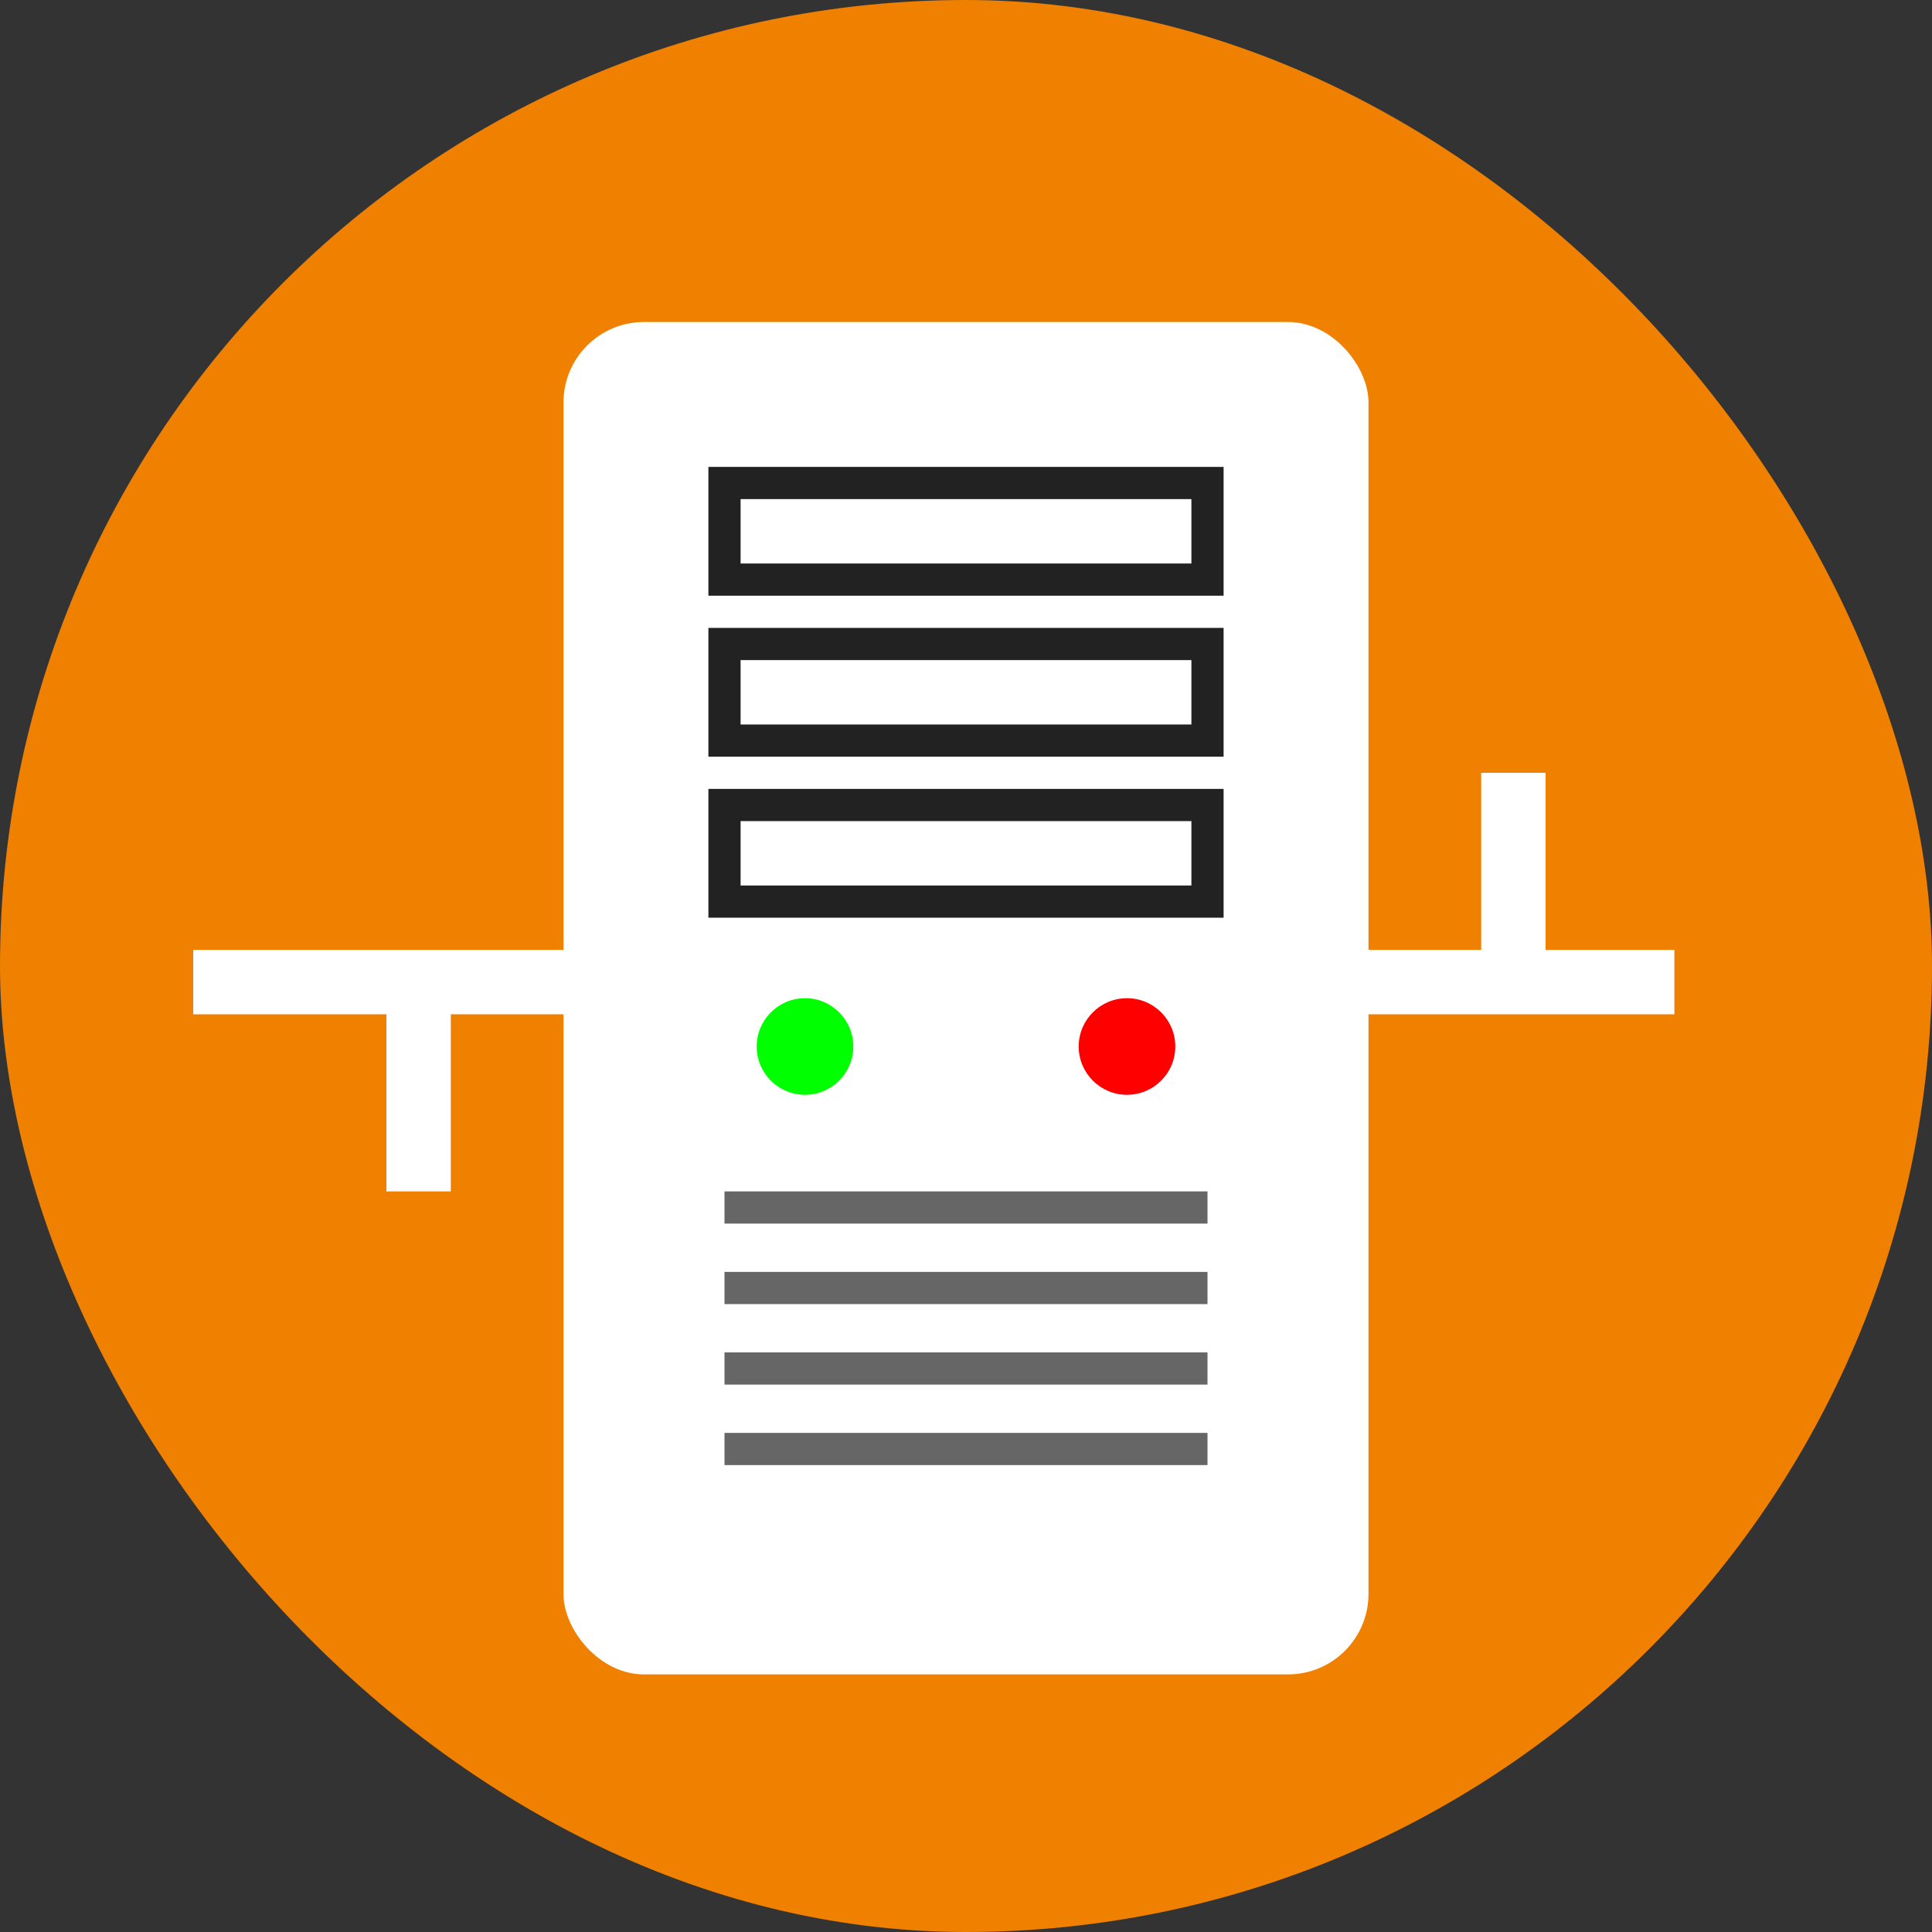
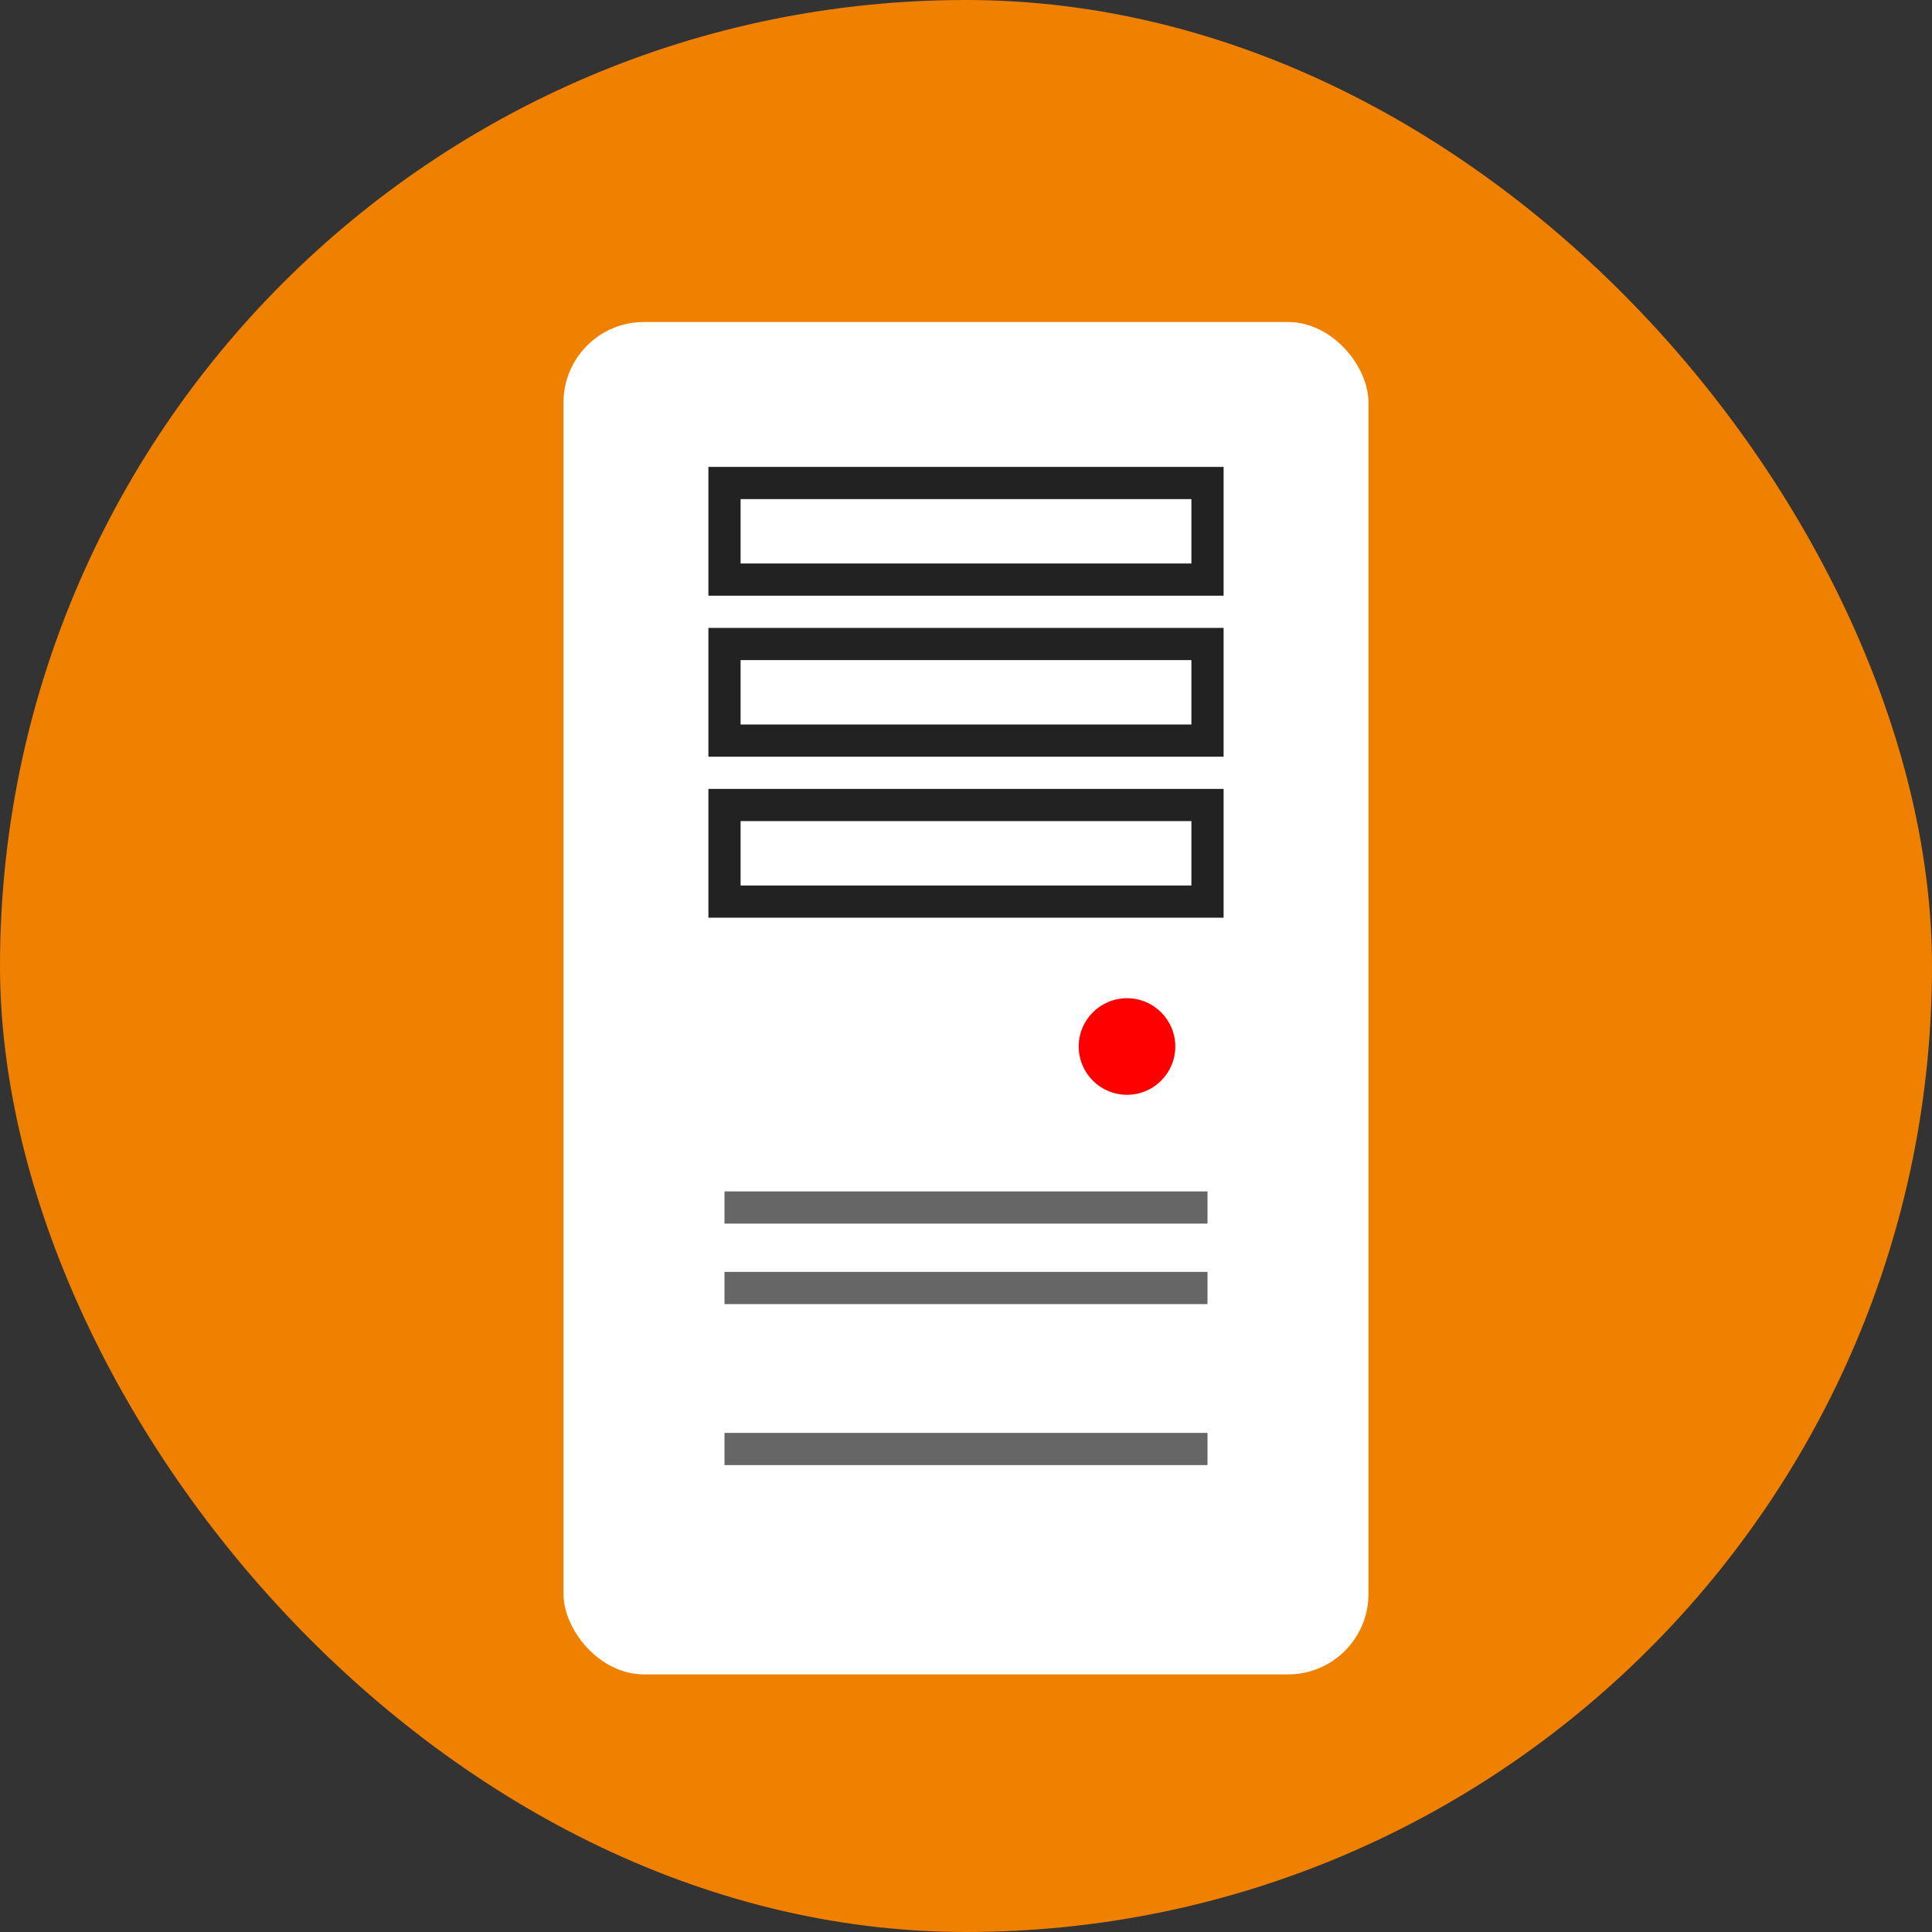
<svg xmlns="http://www.w3.org/2000/svg" width="800px" height="800px" viewBox="-10 -10 120.00 120.00" fill="#000000">
  <rect x="-10" y="-10" width="120.00" height="120.00" fill="#333333" stroke="none" />
  <g id="SVGRepo_bgCarrier" stroke-width="0">
    <rect x="-10" y="-10" width="120.00" height="120.00" rx="60" fill="#f08000" />
  </g>
  <g id="SVGRepo_tracerCarrier" stroke-linecap="round" stroke-linejoin="round" />
  <g id="SVGRepo_iconCarrier">
-     <path style="fill:none;stroke:#ffffff;stroke-width:4" d="m 2,51 14,0 0,13 0,-13 78,0 -10,0 0,-13 0,13 -31,0 0,-14" />
    <rect x="25" y="10" rx="5" ry="5" width="50" height="84" style="fill:#ffffff" />
    <rect x="35" y="20" width="30" height="6" style="fill:none;stroke:#222;stroke-width:2px" />
    <rect x="35" y="30" width="30" height="6" style="fill:none;stroke:#222;stroke-width:2px" />
    <rect x="35" y="40" width="30" height="6" style="fill:none;stroke:#222;stroke-width:2px" />
-     <path d="M 35,65 65,65 M 35,70 65,70 M 35,75 65,75 M 35,80 65,80" style="fill:none;stroke:#666;stroke-width:2px" />
-     <circle cx="40" cy="55" r="3" style="fill:#00FF00" />
+     <path d="M 35,65 65,65 M 35,70 65,70 M 35,80 65,80" style="fill:none;stroke:#666;stroke-width:2px" />
    <circle cx="60" cy="55" r="3" style="fill:#FF0000" />
  </g>
</svg>